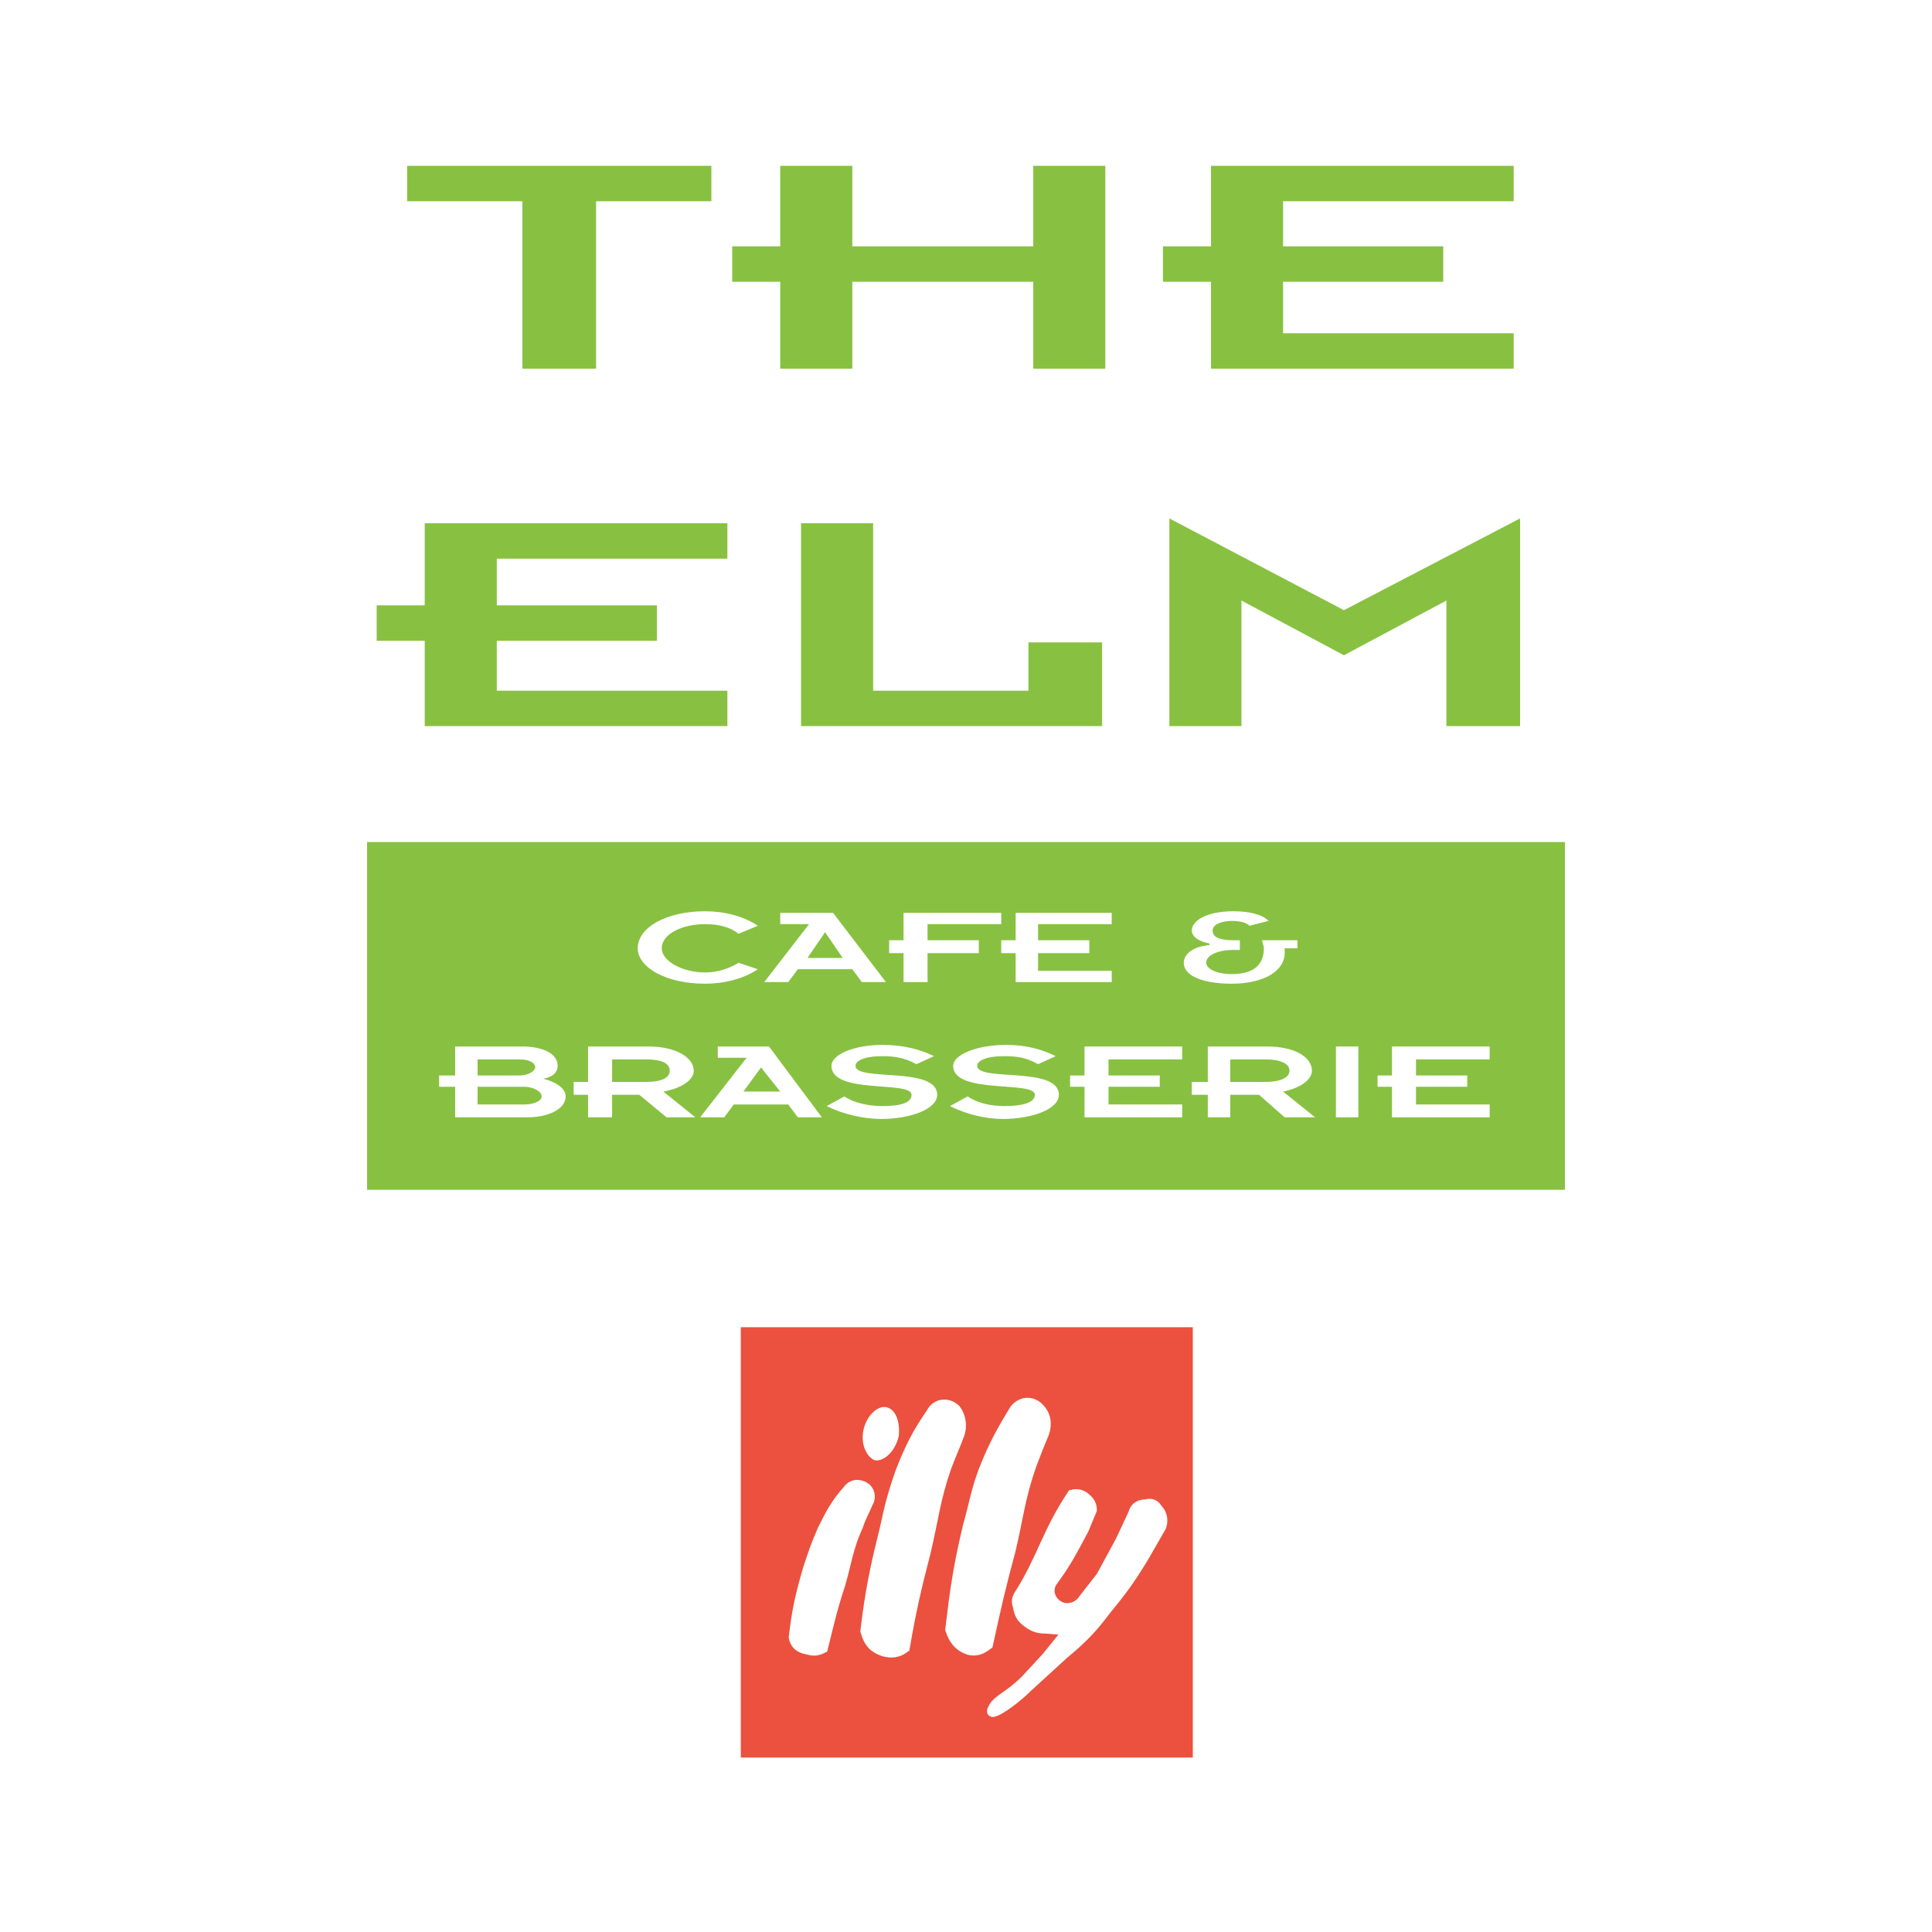
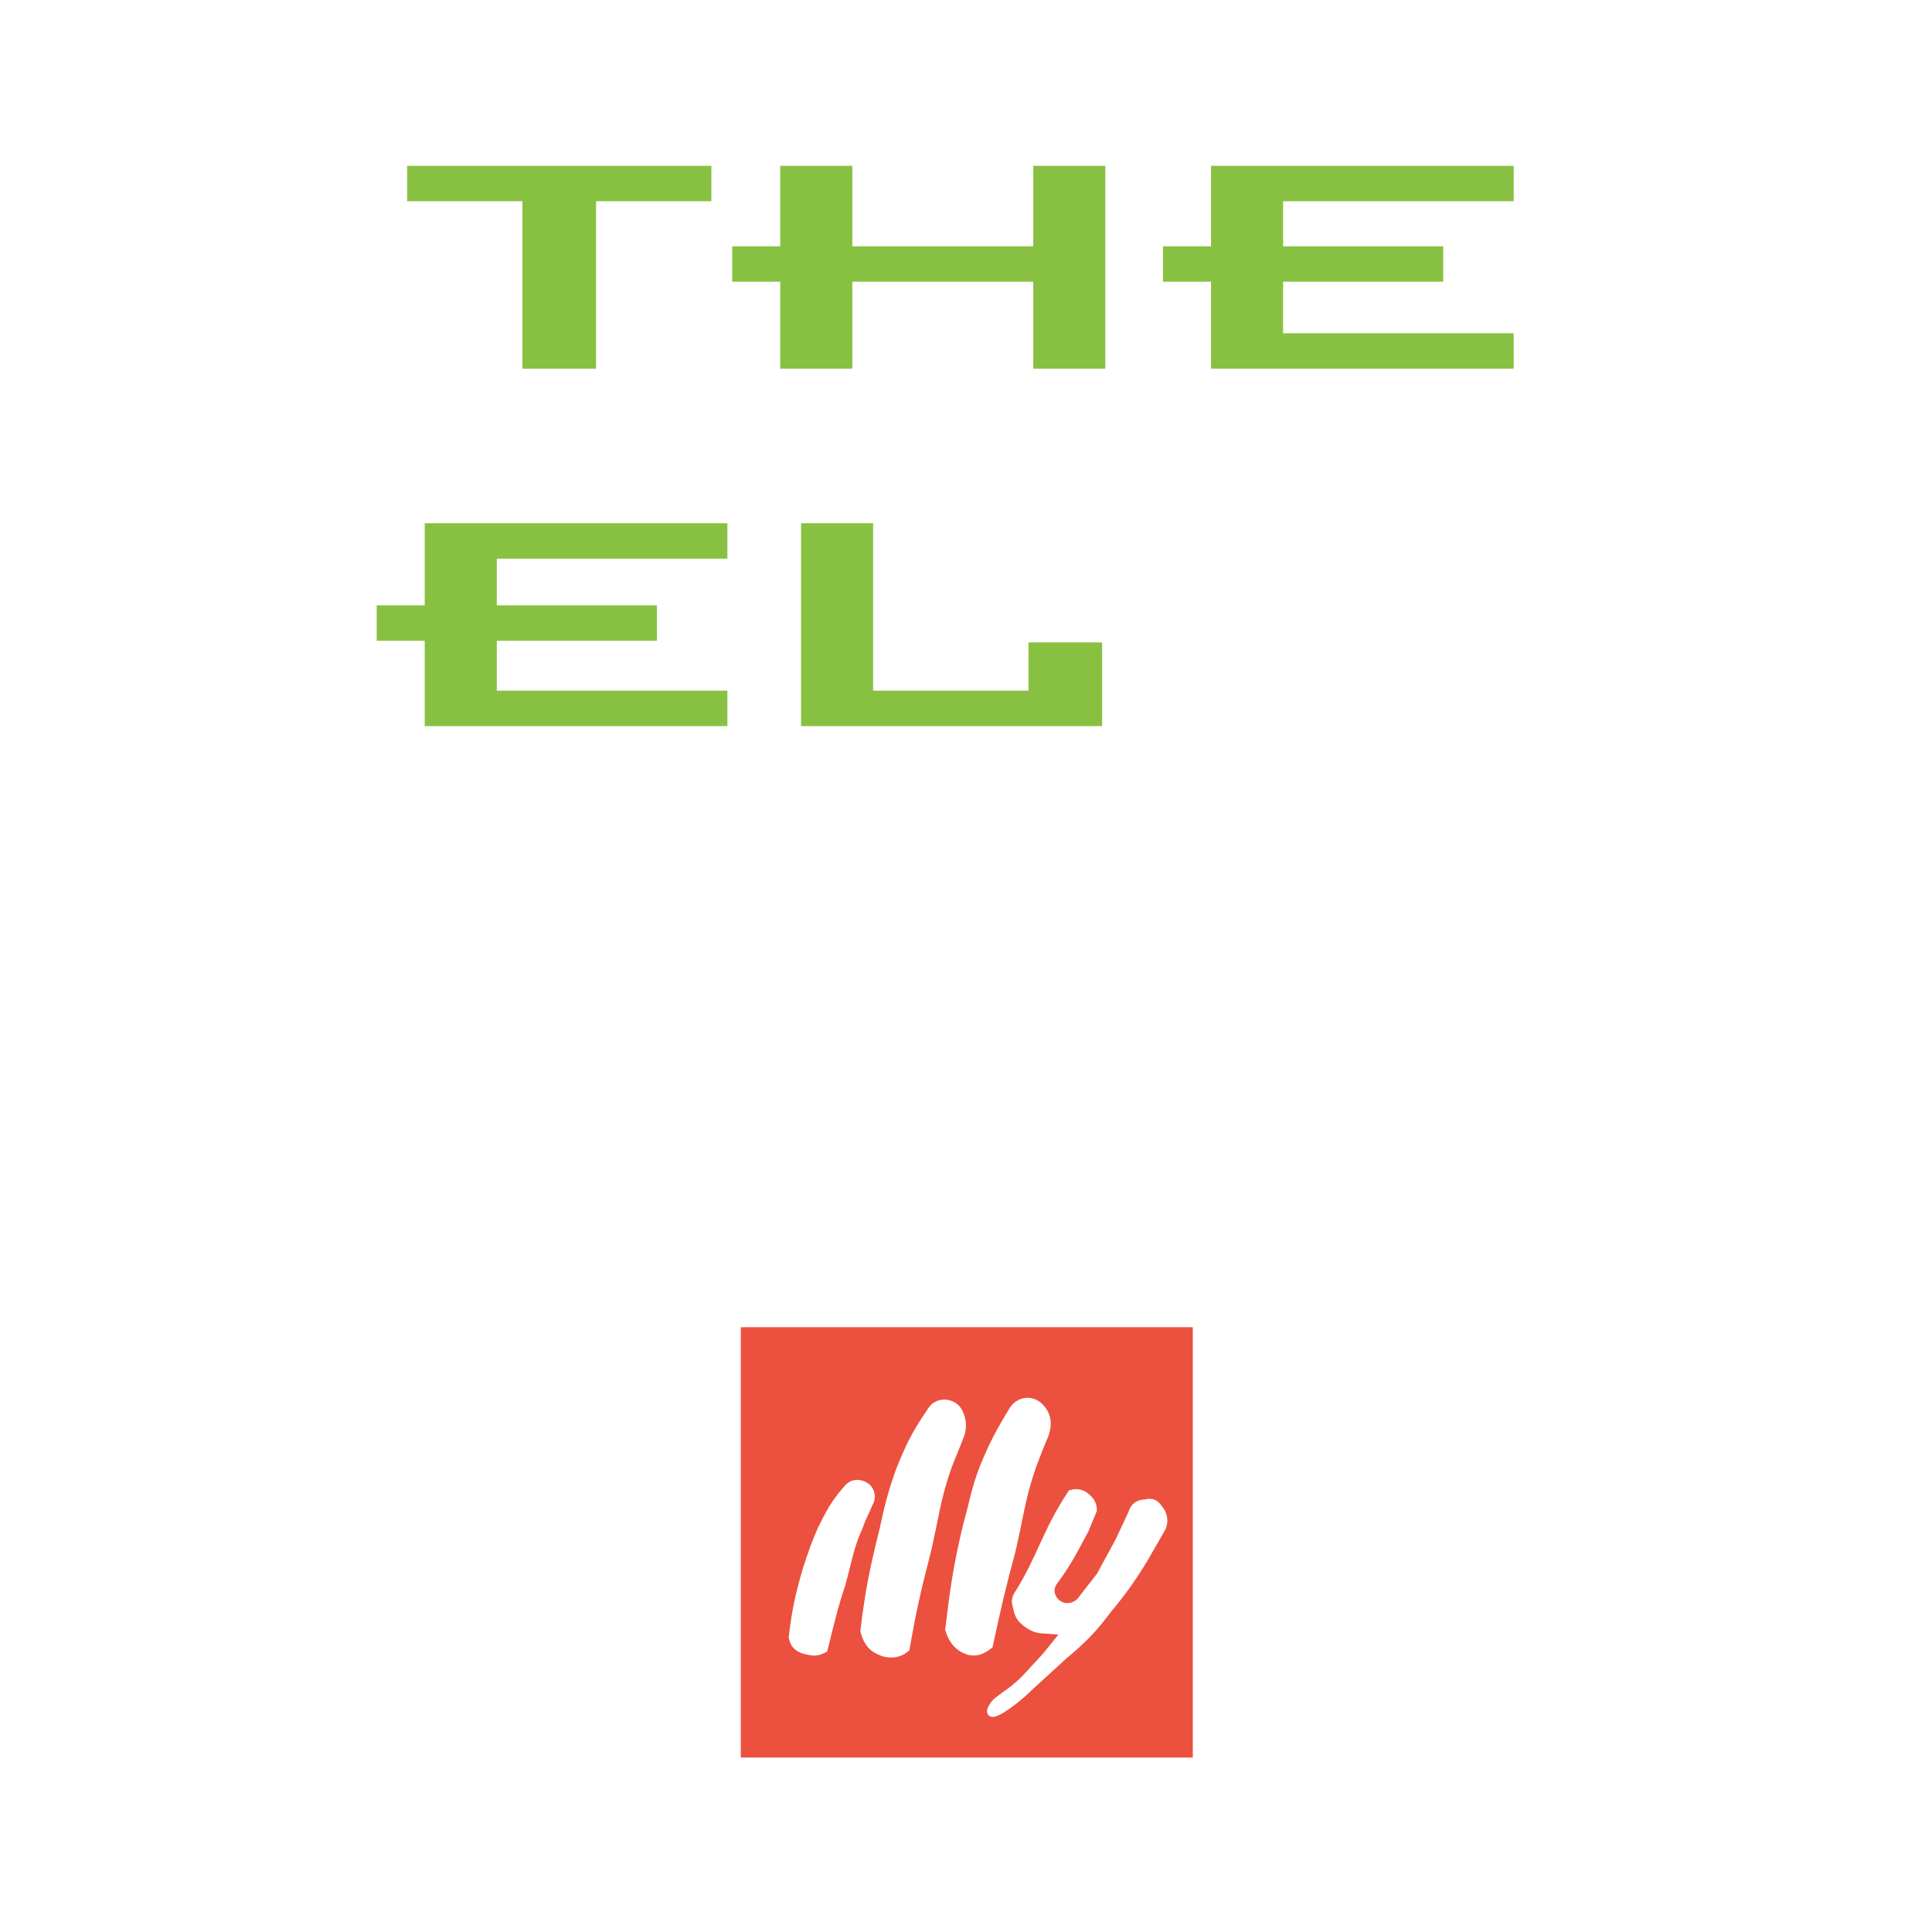
<svg xmlns="http://www.w3.org/2000/svg" version="1.0" id="Layer_1" x="0px" y="0px" width="192.756px" height="192.756px" viewBox="0 0 192.756 192.756" enable-background="new 0 0 192.756 192.756" xml:space="preserve">
  <g>
    <polygon fill-rule="evenodd" clip-rule="evenodd" fill="#FFFFFF" points="0,0 192.756,0 192.756,192.756 0,192.756 0,0  " />
-     <polygon fill-rule="evenodd" clip-rule="evenodd" fill="#88C141" points="36.624,84.009 156.133,84.009 156.133,118.705    36.624,118.705 36.624,84.009  " />
    <path fill-rule="evenodd" clip-rule="evenodd" fill="#FFFFFF" d="M73.69,96.057c-0.799,0.481-1.917,0.964-3.355,0.964   c-2.237,0-4.313-1.124-4.313-2.41c0-1.446,2.077-2.409,4.313-2.409c1.438,0,2.556,0.321,3.355,0.963l1.918-0.803   c-1.438-0.964-3.356-1.445-5.273-1.445c-3.834,0-6.71,1.606-6.71,3.694c0,1.927,2.876,3.534,6.71,3.534   c1.917,0,3.834-0.482,5.273-1.445L73.69,96.057L73.69,96.057z" />
    <path fill-rule="evenodd" clip-rule="evenodd" fill="#FFFFFF" d="M76.247,97.984h2.396l0.958-1.285h5.433l0.958,1.285h2.396   l-5.272-6.908h-5.272v1.125h2.875L76.247,97.984L76.247,97.984z M80.561,95.574l1.758-2.57l1.757,2.57H80.561L80.561,95.574z" />
    <polygon fill-rule="evenodd" clip-rule="evenodd" fill="#FFFFFF" points="90.147,97.984 92.543,97.984 92.543,95.093    97.656,95.093 97.656,93.808 92.543,93.808 92.543,92.202 99.893,92.202 99.893,91.077 90.147,91.077 90.147,93.808 88.709,93.808    88.709,95.093 90.147,95.093 90.147,97.984  " />
    <polygon fill-rule="evenodd" clip-rule="evenodd" fill="#FFFFFF" points="101.331,97.984 110.917,97.984 110.917,96.859    103.568,96.859 103.568,95.093 108.681,95.093 108.681,93.808 103.568,93.808 103.568,92.202 110.917,92.202 110.917,91.077    101.331,91.077 101.331,93.808 99.893,93.808 99.893,95.093 101.331,95.093 101.331,97.984  " />
    <path fill-rule="evenodd" clip-rule="evenodd" fill="#FFFFFF" d="M126.575,91.88c-0.64-0.643-1.918-0.964-3.516-0.964   c-2.716,0-4.153,0.964-4.153,1.928c0,0.642,0.799,1.125,1.757,1.285v0.161c-1.757,0.161-2.556,0.964-2.556,1.767   c0,1.445,2.236,2.088,4.793,2.088c3.195,0,5.272-1.285,5.272-3.052v-0.482h1.278v-0.803h-3.516c0,0.321,0.16,0.482,0.16,0.803   c0,1.606-0.959,2.571-3.195,2.571c-1.758,0-2.557-0.644-2.557-1.125c0-0.803,1.278-1.285,2.716-1.285c0.16,0,0.479,0,0.64,0v-0.964   h-0.64c-1.438,0-2.076-0.321-2.076-0.963c0-0.643,0.958-0.964,1.917-0.964c0.799,0,1.438,0.161,1.757,0.481L126.575,91.88   L126.575,91.88z" />
    <path fill-rule="evenodd" clip-rule="evenodd" fill="#FFFFFF" d="M45.411,111.477h7.189c2.078,0,3.835-0.803,3.835-2.088   c0-0.803-0.959-1.445-2.237-1.766c0.958-0.162,1.438-0.645,1.438-1.285c0-1.285-1.598-1.928-3.516-1.928h-6.71v2.891h-1.598v1.125   h1.598V111.477L45.411,111.477z M47.648,105.695h4.154c0.958,0,1.598,0.32,1.598,0.803c0,0.32-0.64,0.803-1.598,0.803h-4.154   V105.695L47.648,105.695z M47.648,108.426h4.633c0.959,0,1.757,0.48,1.757,0.963s-0.798,0.805-1.757,0.805h-4.633V108.426   L47.648,108.426z" />
    <path fill-rule="evenodd" clip-rule="evenodd" fill="#FFFFFF" d="M58.672,111.477h2.397v-2.248h2.716l2.716,2.248h2.876   l-3.195-2.57c1.757-0.32,3.035-1.123,3.035-2.088c0-1.285-1.757-2.408-4.474-2.408h-6.071v3.533h-1.438v1.285h1.438V111.477   L58.672,111.477z M61.069,105.695h3.355c1.758,0,2.397,0.48,2.397,1.123s-0.639,1.125-2.397,1.125h-3.355V105.695L61.069,105.695z" />
    <path fill-rule="evenodd" clip-rule="evenodd" fill="#FFFFFF" d="M69.856,111.477h2.396l0.958-1.283h5.433l0.958,1.283h2.396   l-5.272-7.066h-5.113v1.123h2.876L69.856,111.477L69.856,111.477z M74.17,108.906l1.757-2.408l1.917,2.408H74.17L74.17,108.906z" />
-     <path fill-rule="evenodd" clip-rule="evenodd" fill="#FFFFFF" d="M82.478,110.354c1.598,0.803,3.675,1.285,5.433,1.285   c2.876,0,5.592-0.965,5.592-2.41c0-2.891-8.148-1.285-8.148-2.891c0-0.482,0.799-0.965,2.716-0.965c1.119,0,2.237,0.16,3.355,0.803   l1.757-0.803c-1.278-0.643-3.036-1.125-5.113-1.125c-2.876,0-5.113,0.965-5.113,2.09c0,2.891,7.989,1.445,7.989,2.891   c0,0.803-1.118,1.125-2.876,1.125c-1.438,0-2.876-0.322-3.834-0.965L82.478,110.354L82.478,110.354z" />
    <path fill-rule="evenodd" clip-rule="evenodd" fill="#FFFFFF" d="M94.78,110.354c1.598,0.803,3.515,1.285,5.272,1.285   c2.876,0,5.592-0.965,5.592-2.41c0-2.891-8.148-1.285-8.148-2.891c0-0.482,0.798-0.965,2.716-0.965c1.277,0,2.236,0.16,3.355,0.803   l1.757-0.803c-1.278-0.643-2.876-1.125-4.952-1.125c-2.876,0-5.273,0.965-5.273,2.09c0,2.891,8.149,1.445,8.149,2.891   c0,0.803-1.278,1.125-3.036,1.125c-1.438,0-2.716-0.322-3.675-0.965L94.78,110.354L94.78,110.354z" />
    <polygon fill-rule="evenodd" clip-rule="evenodd" fill="#FFFFFF" points="108.201,111.477 117.947,111.477 117.947,110.193    110.598,110.193 110.598,108.426 115.711,108.426 115.711,107.301 110.598,107.301 110.598,105.695 117.947,105.695    117.947,104.41 108.201,104.41 108.201,107.301 106.764,107.301 106.764,108.426 108.201,108.426 108.201,111.477  " />
    <path fill-rule="evenodd" clip-rule="evenodd" fill="#FFFFFF" d="M120.504,111.477h2.236v-2.248h2.876l2.557,2.248h3.036   l-3.196-2.57c1.598-0.32,2.876-1.123,2.876-2.088c0-1.285-1.598-2.408-4.474-2.408h-5.911v3.533h-1.598v1.285h1.598V111.477   L120.504,111.477z M122.74,105.695h3.516c1.597,0,2.396,0.48,2.396,1.123s-0.8,1.125-2.396,1.125h-3.516V105.695L122.74,105.695z" />
    <polygon fill-rule="evenodd" clip-rule="evenodd" fill="#FFFFFF" points="133.285,111.477 135.522,111.477 135.522,104.41    133.285,104.41 133.285,111.477  " />
-     <polygon fill-rule="evenodd" clip-rule="evenodd" fill="#FFFFFF" points="138.877,111.477 148.624,111.477 148.624,110.193    141.273,110.193 141.273,108.426 146.387,108.426 146.387,107.301 141.273,107.301 141.273,105.695 148.624,105.695    148.624,104.41 138.877,104.41 138.877,107.301 137.439,107.301 137.439,108.426 138.877,108.426 138.877,111.477  " />
    <polygon fill-rule="evenodd" clip-rule="evenodd" fill="#88C141" points="52.121,36.784 59.471,36.784 59.471,20.078    70.974,20.078 70.974,16.544 40.618,16.544 40.618,20.078 52.121,20.078 52.121,36.784  " />
    <polygon fill-rule="evenodd" clip-rule="evenodd" fill="#88C141" points="77.845,36.784 85.035,36.784 85.035,28.11 103.089,28.11    103.089,36.784 110.278,36.784 110.278,16.544 103.089,16.544 103.089,24.576 85.035,24.576 85.035,16.544 77.845,16.544    77.845,24.576 73.051,24.576 73.051,28.11 77.845,28.11 77.845,36.784  " />
    <polygon fill-rule="evenodd" clip-rule="evenodd" fill="#88C141" points="120.823,36.784 151.021,36.784 151.021,33.25    128.013,33.25 128.013,28.11 143.99,28.11 143.99,24.576 128.013,24.576 128.013,20.078 151.021,20.078 151.021,16.544    120.823,16.544 120.823,24.576 116.029,24.576 116.029,28.11 120.823,28.11 120.823,36.784  " />
    <polygon fill-rule="evenodd" clip-rule="evenodd" fill="#88C141" points="42.375,72.444 72.572,72.444 72.572,68.91 49.565,68.91    49.565,63.931 65.542,63.931 65.542,60.396 49.565,60.396 49.565,55.738 72.572,55.738 72.572,52.205 42.375,52.205 42.375,60.396    37.582,60.396 37.582,63.931 42.375,63.931 42.375,72.444  " />
    <polygon fill-rule="evenodd" clip-rule="evenodd" fill="#88C141" points="79.921,72.444 109.959,72.444 109.959,64.091    102.609,64.091 102.609,68.91 87.111,68.91 87.111,52.205 79.921,52.205 79.921,72.444  " />
-     <polygon fill-rule="evenodd" clip-rule="evenodd" fill="#88C141" points="116.669,72.444 123.858,72.444 123.858,59.915    134.084,65.376 144.31,59.915 144.31,72.444 151.659,72.444 151.659,51.723 134.084,60.878 116.669,51.723 116.669,72.444  " />
    <polygon fill-rule="evenodd" clip-rule="evenodd" fill="#EB513E" stroke="#FFFFFF" stroke-width="1.718" stroke-miterlimit="2.613" points="   73.051,131.557 119.864,131.557 119.864,176.211 73.051,176.211 73.051,131.557  " />
    <path fill-rule="evenodd" clip-rule="evenodd" fill="#FFFFFF" stroke="#FFFFFF" stroke-width="0.859" stroke-miterlimit="2.613" d="   M84.555,148.582c-1.279,1.447-1.758,2.41-2.557,4.018c-0.639,1.445-0.958,2.408-1.438,3.854c-0.799,2.73-1.118,4.178-1.438,6.908   c0.159,0.803,0.639,1.125,1.438,1.285c0.639,0.16,0.958,0.16,1.598-0.16c0.639-2.57,0.959-4.018,1.757-6.426   c0.64-2.25,0.799-3.695,1.757-5.783c0.32-0.963,0.64-1.445,0.959-2.248c0.319-0.482,0.319-1.125-0.16-1.607   C85.833,147.941,85.035,147.941,84.555,148.582L84.555,148.582z" />
    <path fill-rule="evenodd" clip-rule="evenodd" fill="#FFFFFF" stroke="#FFFFFF" stroke-width="0.859" stroke-miterlimit="2.613" d="   M106.923,149.064c-2.556,3.855-3.035,6.426-5.272,9.959c-0.319,0.482-0.319,0.805-0.16,1.285c0.16,0.803,0.32,1.125,0.959,1.607   c0.64,0.48,1.119,0.641,1.918,0.641l2.076,0.162l-2.076,2.57l-2.077,2.248c-1.599,1.607-2.716,1.928-3.196,2.73   c-0.958,1.607,1.918-0.32,3.516-1.928l3.515-3.211c1.917-1.607,2.876-2.572,4.313-4.498c1.599-1.928,2.397-3.053,3.675-5.141   l1.758-3.053c0.319-0.643,0.159-1.445-0.319-1.928c-0.32-0.48-0.64-0.641-1.278-0.48c-0.64,0-1.118,0.32-1.278,0.963l-1.278,2.73   l-1.917,3.535l-1.758,2.248c-0.479,0.803-1.598,1.125-2.396,0.643s-1.118-1.445-0.639-2.25c1.438-1.926,2.077-3.211,3.195-5.299   c0.319-0.805,0.479-1.125,0.799-1.928c0-0.482-0.159-0.803-0.479-1.125C108.041,149.064,107.562,148.904,106.923,149.064   L106.923,149.064z" />
-     <path fill-rule="evenodd" clip-rule="evenodd" fill="#FFFFFF" d="M86.153,142.639c0.319-1.445,1.438-2.408,2.237-2.248   c0.959,0.16,1.438,1.445,1.278,2.893c-0.319,1.445-1.438,2.568-2.396,2.408C86.472,145.371,85.833,144.086,86.153,142.639   L86.153,142.639z" />
    <path fill-rule="evenodd" clip-rule="evenodd" fill="#FFFFFF" stroke="#FFFFFF" stroke-width="1.259" stroke-miterlimit="2.613" d="   M93.023,141.033c-1.438,2.088-2.077,3.373-3.036,5.783c-0.799,2.248-1.119,3.533-1.598,5.783   c-0.958,3.854-1.438,6.104-1.917,10.119c0.32,1.125,0.799,1.605,1.758,1.926c0.639,0.162,1.278,0.162,1.917-0.32   c0.64-3.693,1.119-5.783,2.077-9.477c0.799-3.373,0.959-5.301,2.078-8.514c0.479-1.285,0.798-1.928,1.278-3.213   c0.319-0.803,0.16-1.766-0.32-2.408C94.62,140.07,93.502,140.07,93.023,141.033L93.023,141.033z" />
    <path fill-rule="evenodd" clip-rule="evenodd" fill="#FFFFFF" stroke="#FFFFFF" stroke-width="1.259" stroke-miterlimit="2.613" d="   M101.331,140.713c-1.278,2.088-2.077,3.533-3.036,5.941c-0.798,2.09-0.958,3.375-1.598,5.623   c-0.958,4.016-1.278,6.264-1.757,10.279c0.319,0.965,0.799,1.607,1.757,1.928c0.64,0.16,1.119,0,1.758-0.48   c0.799-3.695,1.278-5.783,2.236-9.316c0.799-3.373,0.959-5.301,2.078-8.514c0.479-1.285,0.799-2.088,1.277-3.213   c0.32-0.965,0.16-1.768-0.479-2.41C102.929,139.908,101.971,139.908,101.331,140.713L101.331,140.713z" />
  </g>
</svg>